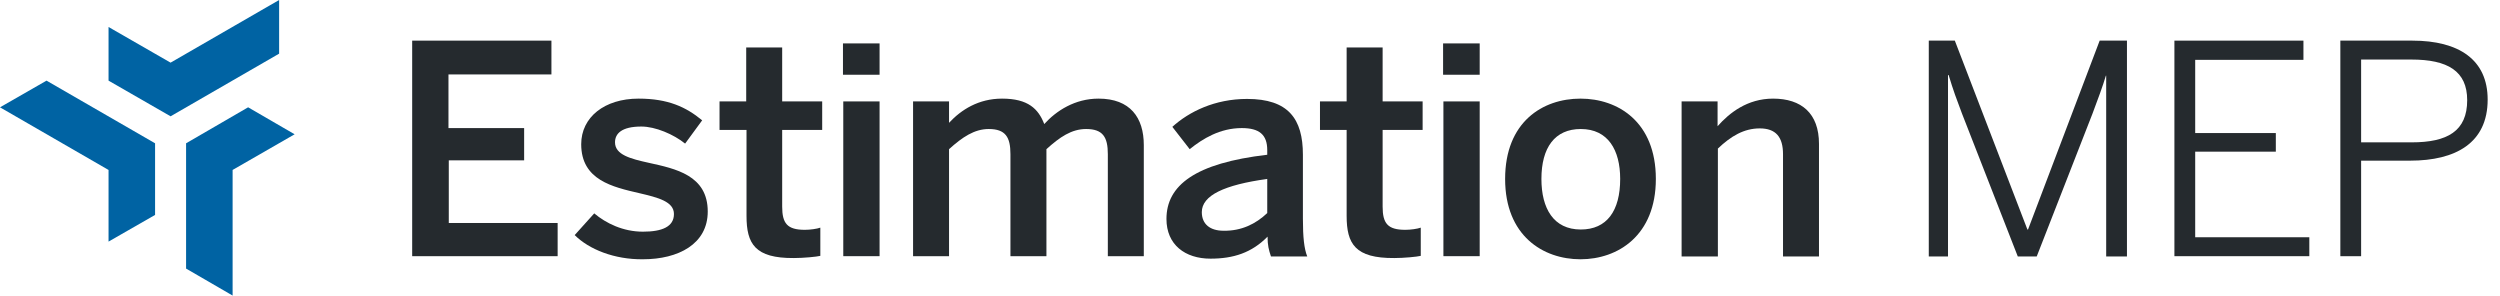
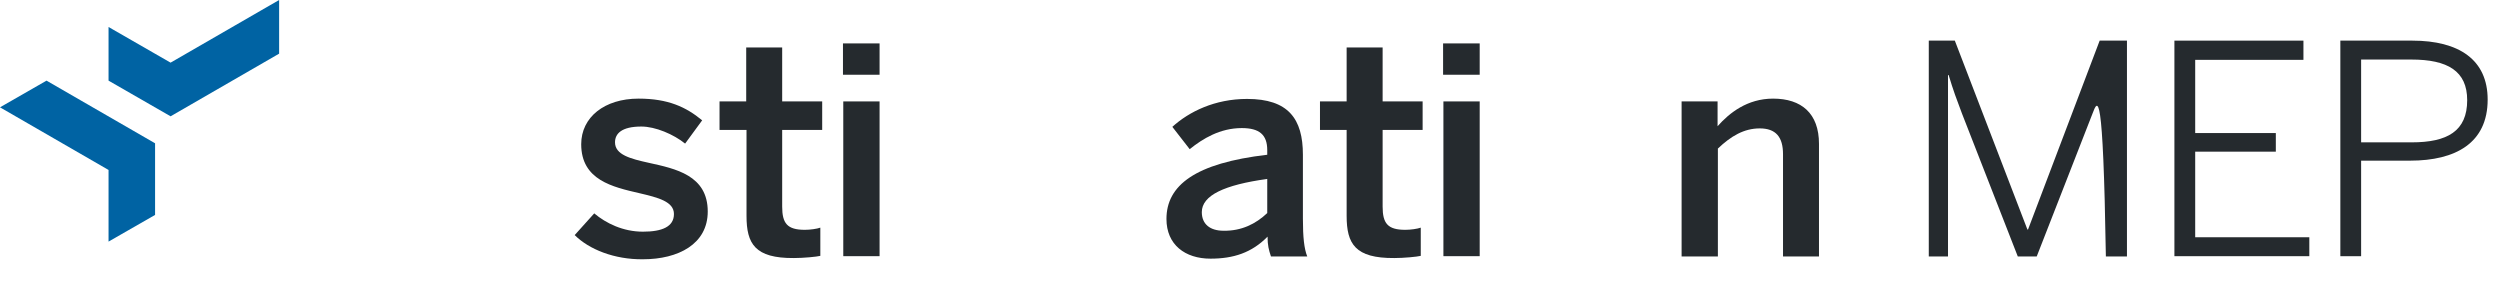
<svg xmlns="http://www.w3.org/2000/svg" width="203" height="24" viewBox="0 0 203 24" fill="none">
  <path d="M13.851 9.444L22.665 4.357V0L13.851 5.087L8.814 2.191V6.548L13.851 9.444Z" fill="#0063A3" />
-   <path d="M15.11 11.635V21.809L18.888 24V13.8L23.924 10.904L20.147 8.713L15.11 11.635Z" fill="#0063A3" />
  <path d="M12.592 11.635L3.778 6.548L0 8.714L8.814 13.801V19.618L12.592 17.452V11.635Z" fill="#0063A3" />
-   <path d="M33.469 20.802V3.299H44.776V6.044H36.416V10.401H42.56V13.02H36.441V18.107H45.28V20.802H33.469Z" fill="#252A2E" />
  <path d="M46.665 19.089L48.252 17.326C49.209 18.132 50.594 18.812 52.206 18.812C53.767 18.812 54.724 18.409 54.724 17.377C54.724 16.369 53.44 16.042 51.929 15.689C49.763 15.186 47.194 14.632 47.194 11.71C47.194 9.519 49.083 8.008 51.853 8.008C54.246 8.008 55.706 8.688 57.016 9.771L55.631 11.66C54.699 10.904 53.213 10.275 52.08 10.275C50.468 10.275 49.939 10.854 49.939 11.559C49.939 12.566 51.198 12.894 52.684 13.221C54.85 13.7 57.469 14.229 57.469 17.175C57.469 19.819 55.077 21.053 52.206 21.053C49.889 21.079 47.824 20.247 46.665 19.089Z" fill="#252A2E" />
  <path d="M60.617 17.528V10.552H58.426V8.235H60.592V3.853H63.513V8.235H66.762V10.552H63.513V16.772C63.513 18.132 63.916 18.661 65.352 18.661C65.78 18.661 66.334 18.585 66.611 18.485V20.776C66.308 20.852 65.226 20.953 64.47 20.953C61.297 20.978 60.617 19.794 60.617 17.528Z" fill="#252A2E" />
  <path d="M68.449 6.069V3.525H71.421V6.069H68.449ZM68.474 20.801V8.235H71.421V20.801H68.474Z" fill="#252A2E" />
-   <path d="M74.141 20.802V8.235H77.062V9.973C78.044 8.915 79.454 8.008 81.368 8.008C83.484 8.008 84.315 8.839 84.793 10.073C85.775 8.99 87.287 8.008 89.2 8.008C91.769 8.008 92.877 9.544 92.877 11.786V20.802H89.956V12.516C89.956 11.131 89.553 10.476 88.193 10.476C87.01 10.476 86.052 11.131 84.97 12.113V20.802H82.048V12.516C82.048 11.131 81.645 10.476 80.285 10.476C79.127 10.476 78.145 11.131 77.062 12.113V20.802H74.141Z" fill="#252A2E" />
  <path d="M94.716 17.779C94.716 15.059 97.032 13.246 102.9 12.566V12.188C102.9 10.929 102.246 10.4 100.835 10.4C99.072 10.4 97.662 11.257 96.604 12.113L95.194 10.3C96.554 9.066 98.644 8.033 101.263 8.033C104.613 8.033 105.796 9.645 105.796 12.566V17.754C105.796 19.265 105.897 20.197 106.149 20.826H103.203C103.026 20.298 102.926 19.92 102.926 19.215C101.641 20.524 100.155 21.003 98.292 21.003C96.227 21.003 94.716 19.869 94.716 17.779ZM102.9 17.301V14.531C99.425 15.009 97.587 15.865 97.587 17.225C97.587 18.207 98.266 18.736 99.349 18.736C100.81 18.761 101.969 18.182 102.9 17.301Z" fill="#252A2E" />
  <path d="M109.347 17.528V10.552H107.182V8.235H109.347V3.853H112.269V8.235H115.517V10.552H112.269V16.772C112.269 18.132 112.672 18.661 114.107 18.661C114.535 18.661 115.089 18.585 115.366 18.485V20.776C115.064 20.852 113.981 20.953 113.226 20.953C110.027 20.978 109.347 19.794 109.347 17.528Z" fill="#252A2E" />
  <path d="M117.179 6.069V3.525H120.151V6.069H117.179ZM117.205 20.801V8.235H120.151V20.801H117.205Z" fill="#252A2E" />
-   <path d="M122.216 14.531C122.216 9.897 125.263 8.008 128.336 8.008C131.383 8.008 134.455 9.897 134.455 14.531C134.455 19.114 131.383 21.053 128.336 21.053C125.289 21.053 122.216 19.14 122.216 14.531ZM131.559 14.531C131.559 12.189 130.577 10.476 128.361 10.476C126.246 10.476 125.163 11.987 125.163 14.531C125.163 16.923 126.145 18.636 128.361 18.636C130.476 18.636 131.559 17.125 131.559 14.531Z" fill="#252A2E" />
  <path d="M136.546 20.802V8.235H139.467V10.25C140.424 9.167 141.885 8.008 143.975 8.008C146.267 8.008 147.702 9.192 147.702 11.685V20.827H144.781V12.516C144.781 11.131 144.201 10.426 142.892 10.426C141.608 10.426 140.55 11.056 139.492 12.063V20.827H136.546V20.802Z" fill="#252A2E" />
-   <path d="M156.567 3.299H158.732L164.625 18.636H164.676L170.493 3.299H172.709V20.827H171.022V6.145H170.997C170.77 6.925 170.342 8.084 169.914 9.217L165.381 20.827H163.845L159.312 9.217C158.884 8.084 158.607 7.353 158.229 6.094H158.178V20.827H156.617V3.299H156.567Z" fill="#252A2E" />
+   <path d="M156.567 3.299H158.732L164.625 18.636H164.676L170.493 3.299H172.709V20.827H171.022H170.997C170.77 6.925 170.342 8.084 169.914 9.217L165.381 20.827H163.845L159.312 9.217C158.884 8.084 158.607 7.353 158.229 6.094H158.178V20.827H156.617V3.299H156.567Z" fill="#252A2E" />
  <path d="M176.588 3.299H187.039V4.86H178.25V10.804H184.797V12.315H178.25V19.265H187.517V20.802H176.562V3.299H176.588Z" fill="#252A2E" />
  <path d="M190.061 3.299H195.878C199.681 3.299 201.998 4.86 201.998 8.084C201.998 11.609 199.404 13.045 195.702 13.045H191.723V20.802H190.036V3.299H190.061ZM195.828 11.559C198.724 11.559 200.336 10.652 200.336 8.134C200.336 5.767 198.749 4.835 195.803 4.835H191.723V11.559H195.828Z" fill="#252A2E" />
</svg>